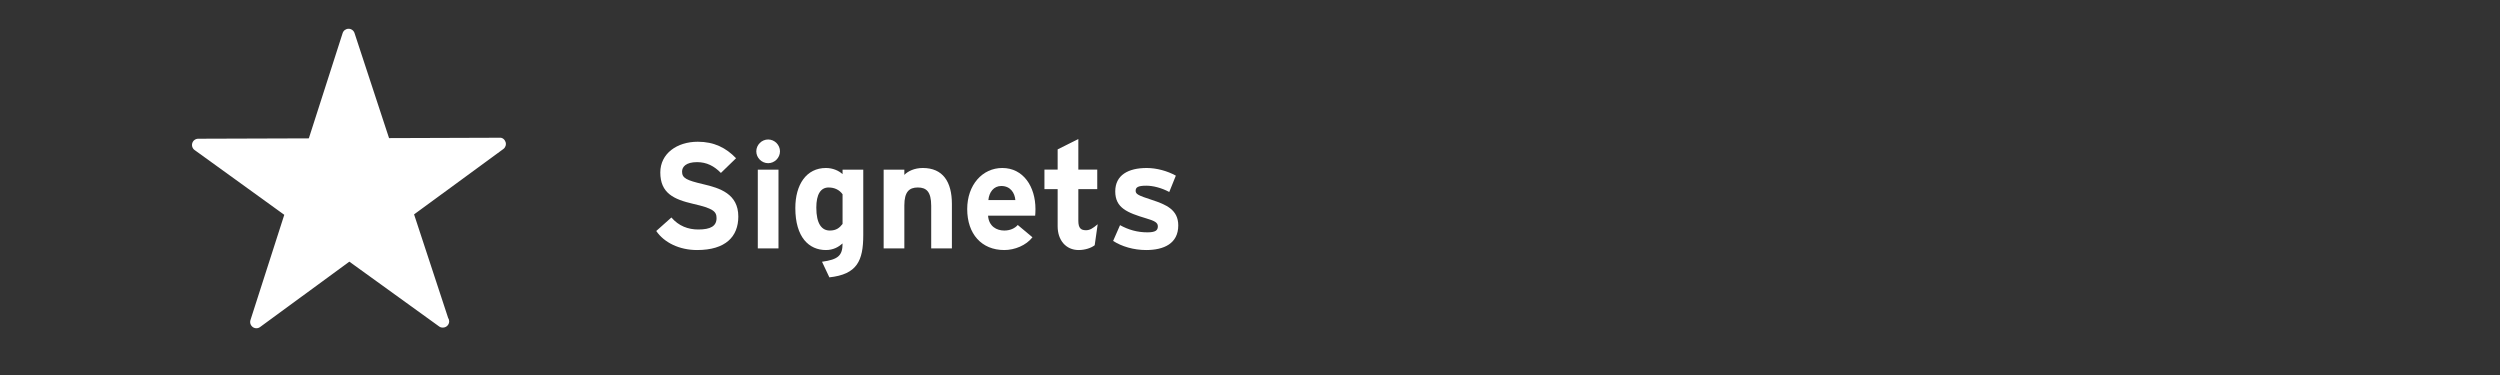
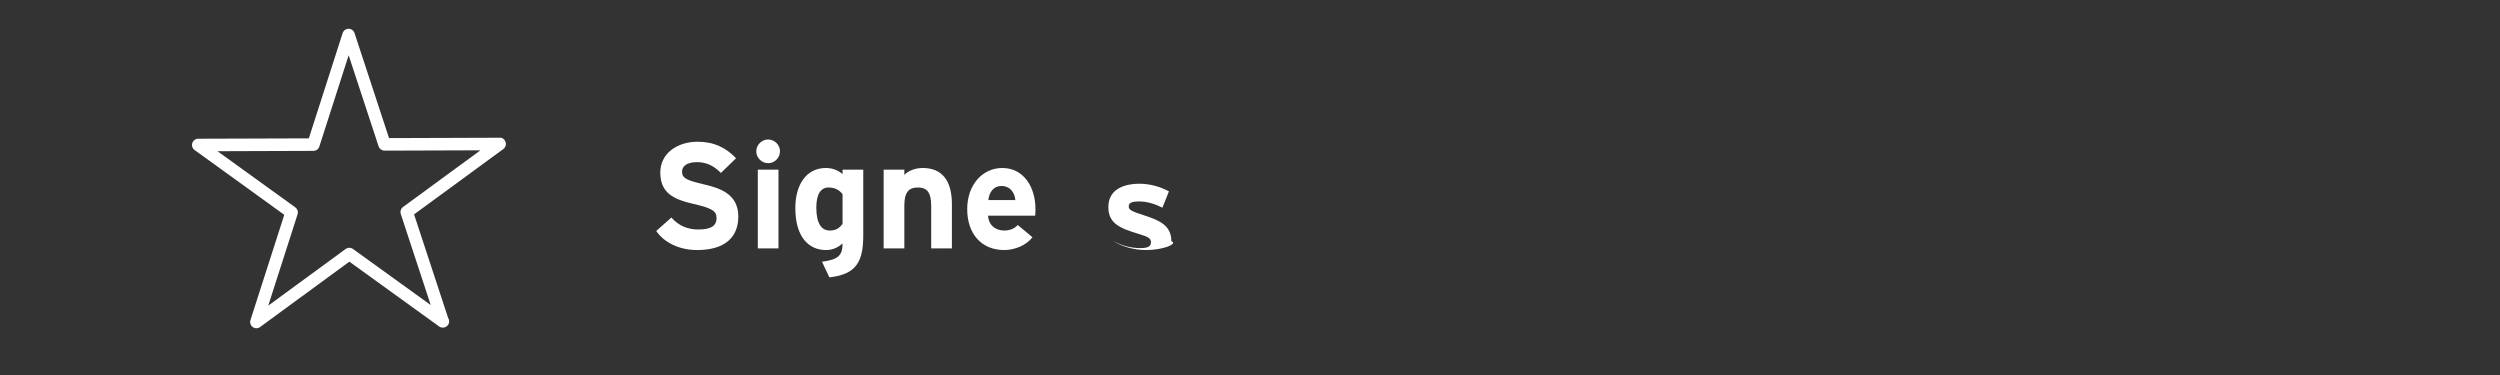
<svg xmlns="http://www.w3.org/2000/svg" version="1.1" id="レイヤー_1" width="200" height="30" viewBox="0 0 200 30" overflow="visible" enable-background="new 0 0 200 30" xml:space="preserve">
  <rect x="0" y="0" width="200" height="30" fill="#333333" stroke="none" />
  <g>
-     <polygon fill="#FFFFFF" points="35.414,25.709 27.944,20.32 20.513,25.76 23.329,16.992 15.86,11.602 25.07,11.572 27.886,2.804    30.762,11.552 39.971,11.521 32.537,16.961  " />
    <path fill="#FFFFFF" d="M20.513,26.26c-0.103,0-0.205-0.031-0.292-0.095c-0.176-0.127-0.25-0.353-0.184-0.56l2.705-8.42   l-7.174-5.182c-0.176-0.126-0.25-0.352-0.184-0.558c0.066-0.207,0.258-0.347,0.475-0.347l8.847-0.029l2.705-8.421   c0.066-0.207,0.258-0.346,0.474-0.347c0.001,0,0.001,0,0.002,0c0.216,0,0.408,0.139,0.475,0.344l2.762,8.403l8.846-0.03   c0.22-0.024,0.409,0.138,0.477,0.344c0.067,0.206-0.005,0.432-0.18,0.56l-7.141,5.228l2.723,8.279   c0.054,0.077,0.086,0.178,0.086,0.277c0,0.273-0.224,0.5-0.5,0.5c-0.008-0.001-0.014-0.001-0.02,0   c-0.103,0-0.205-0.027-0.292-0.096l-7.175-5.178l-7.138,5.228C20.72,26.229,20.616,26.26,20.513,26.26z M17.4,12.097l6.221,4.49   c0.176,0.127,0.25,0.353,0.184,0.56L21.46,24.45l6.189-4.53c0.175-0.128,0.413-0.129,0.588-0.002l6.221,4.486l-2.396-7.284   c-0.067-0.206,0.005-0.435,0.18-0.562l6.192-4.533l-7.67,0.026h-0.001c-0.216,0-0.408-0.139-0.475-0.344l-2.396-7.287l-2.345,7.303   c-0.066,0.207-0.258,0.347-0.475,0.347L17.4,12.097z" />
  </g>
  <g>
    <path fill="#FFFFFF" d="M55.764,20.003c-1.403,0-2.628-0.588-3.264-1.524l1.212-1.08c0.588,0.685,1.344,0.961,2.148,0.961   c0.996,0,1.464-0.276,1.464-0.912c0-0.54-0.288-0.78-1.872-1.141c-1.548-0.359-2.628-0.852-2.628-2.508c0-1.524,1.344-2.46,3-2.46   c1.308,0,2.268,0.492,3.06,1.32l-1.212,1.176c-0.54-0.552-1.14-0.864-1.908-0.864c-0.899,0-1.199,0.384-1.199,0.756   c0,0.528,0.359,0.696,1.691,1.008s2.809,0.768,2.809,2.592C59.064,18.923,58.057,20.003,55.764,20.003z" />
    <path fill="#FFFFFF" d="M61.452,13.055c-0.517,0-0.948-0.432-0.948-0.948s0.432-0.948,0.948-0.948c0.516,0,0.947,0.432,0.947,0.948   S61.968,13.055,61.452,13.055z M60.624,19.871v-6.3h1.655v6.3H60.624z" />
    <path fill="#FFFFFF" d="M66.349,22.188l-0.588-1.248c1.296-0.18,1.644-0.492,1.644-1.465c-0.312,0.276-0.731,0.528-1.332,0.528   c-1.344,0-2.447-1.008-2.447-3.36c0-1.883,0.888-3.204,2.447-3.204c0.553,0,1.032,0.216,1.332,0.492v-0.36h1.656v5.232   C69.061,20.879,68.557,21.947,66.349,22.188z M67.404,15.539c-0.252-0.348-0.636-0.54-1.116-0.54c-0.636,0-0.983,0.552-0.983,1.608   c0,1.295,0.432,1.836,1.08,1.836c0.516,0,0.779-0.217,1.02-0.528V15.539z" />
    <path fill="#FFFFFF" d="M74.496,19.871v-3.408c0-1.128-0.385-1.464-1.068-1.464s-1.08,0.336-1.08,1.429v3.443h-1.656v-6.3h1.656   v0.42c0.288-0.3,0.816-0.552,1.476-0.552c1.608,0,2.328,1.104,2.328,2.879v3.553H74.496z" />
    <path fill="#FFFFFF" d="M82.813,17.255h-3.768c0.06,0.864,0.695,1.188,1.296,1.188c0.456,0,0.84-0.168,1.08-0.444l1.176,0.983   c-0.504,0.648-1.416,1.021-2.256,1.021c-1.813,0-2.964-1.284-2.964-3.276c0-1.932,1.212-3.288,2.808-3.288   c1.68,0,2.652,1.488,2.652,3.288C82.837,16.967,82.824,17.135,82.813,17.255z M80.101,14.879c-0.601,0-0.972,0.492-1.032,1.128   h2.16C81.181,15.443,80.845,14.879,80.101,14.879z" />
-     <path fill="#FFFFFF" d="M87.576,19.619c-0.276,0.216-0.769,0.384-1.284,0.384c-1.021,0-1.68-0.792-1.68-1.896v-2.977h-1.057v-1.56   h1.057v-1.62l1.655-0.828v2.448h1.513v1.56h-1.513v2.532c0,0.601,0.216,0.756,0.612,0.756c0.3,0,0.528-0.132,0.936-0.479   L87.576,19.619z" />
-     <path fill="#FFFFFF" d="M91.691,20.003c-0.996,0-1.968-0.288-2.64-0.731l0.552-1.26c0.672,0.371,1.38,0.575,2.184,0.575   c0.648,0,0.841-0.155,0.841-0.479c0-0.289-0.229-0.432-0.925-0.637c-1.512-0.455-2.483-0.828-2.483-2.16   c0-1.308,1.044-1.872,2.52-1.872c0.792,0,1.656,0.24,2.328,0.612l-0.527,1.308c-0.624-0.336-1.309-0.504-1.837-0.504   c-0.672,0-0.852,0.132-0.852,0.408c0,0.264,0.192,0.372,1.308,0.732c1.129,0.372,2.101,0.78,2.101,2.04   C94.26,19.487,93.107,20.003,91.691,20.003z" />
+     <path fill="#FFFFFF" d="M91.691,20.003c-0.996,0-1.968-0.288-2.64-0.731c0.672,0.371,1.38,0.575,2.184,0.575   c0.648,0,0.841-0.155,0.841-0.479c0-0.289-0.229-0.432-0.925-0.637c-1.512-0.455-2.483-0.828-2.483-2.16   c0-1.308,1.044-1.872,2.52-1.872c0.792,0,1.656,0.24,2.328,0.612l-0.527,1.308c-0.624-0.336-1.309-0.504-1.837-0.504   c-0.672,0-0.852,0.132-0.852,0.408c0,0.264,0.192,0.372,1.308,0.732c1.129,0.372,2.101,0.78,2.101,2.04   C94.26,19.487,93.107,20.003,91.691,20.003z" />
  </g>
</svg>